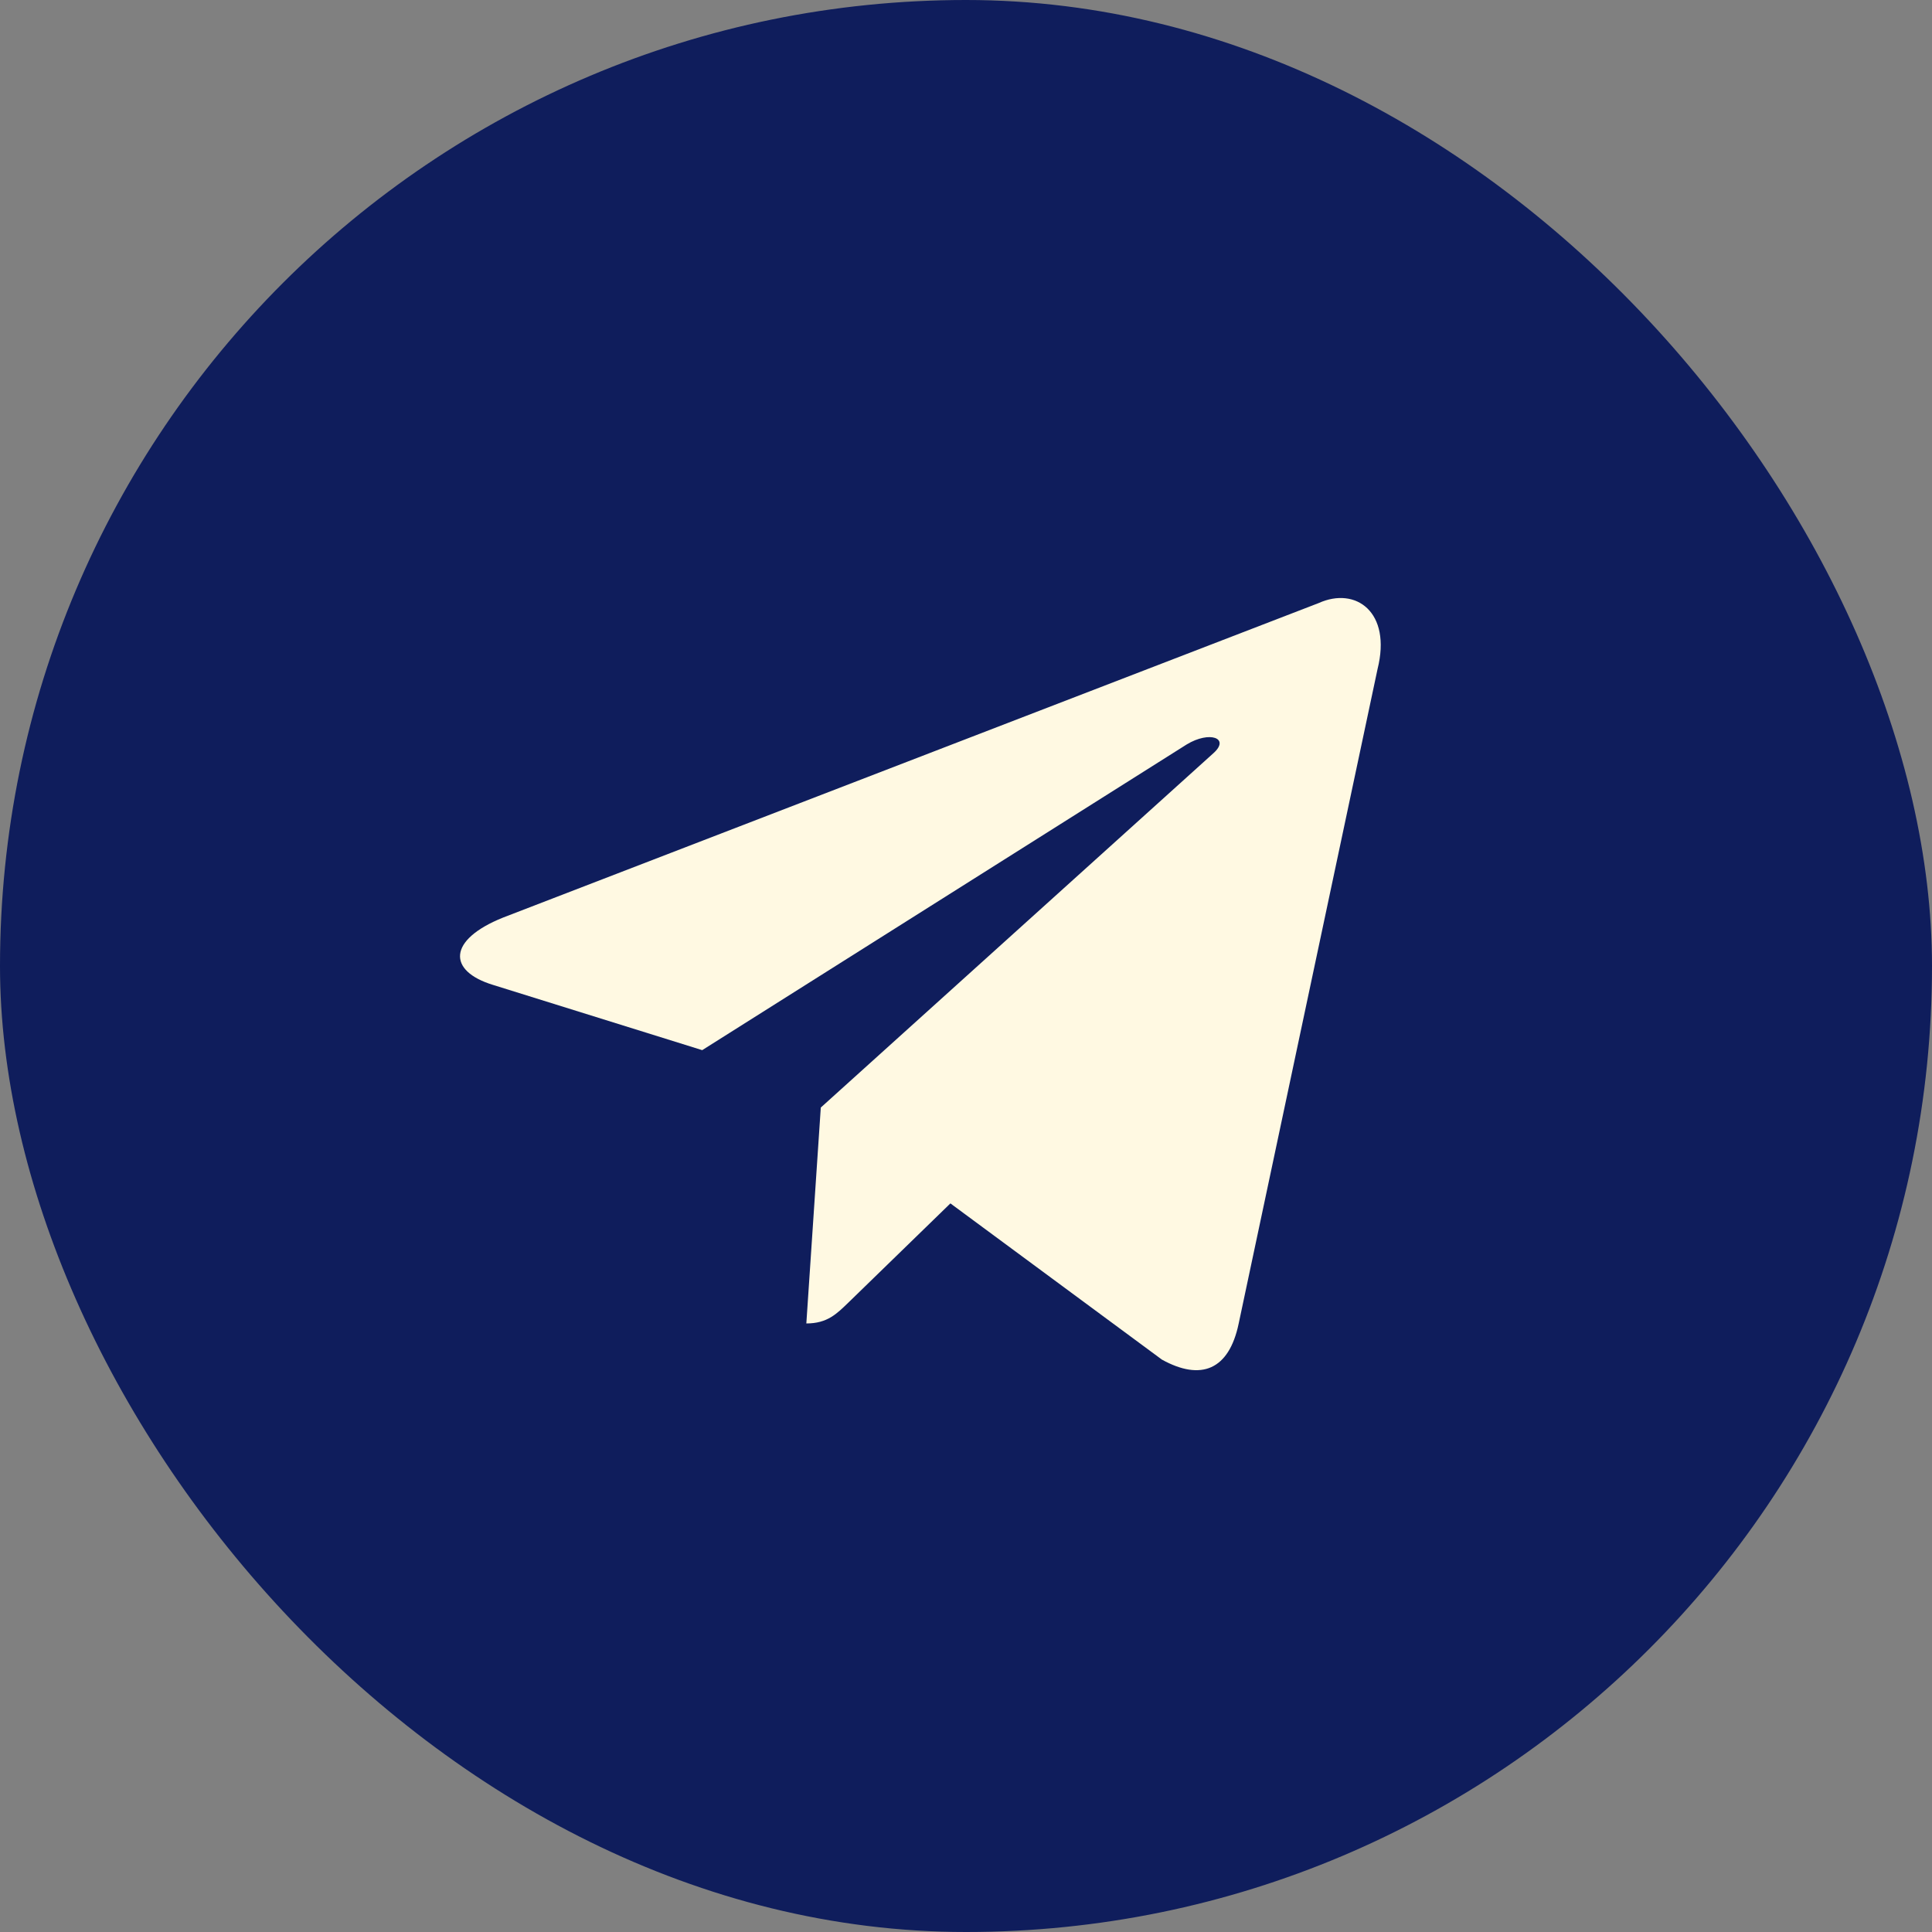
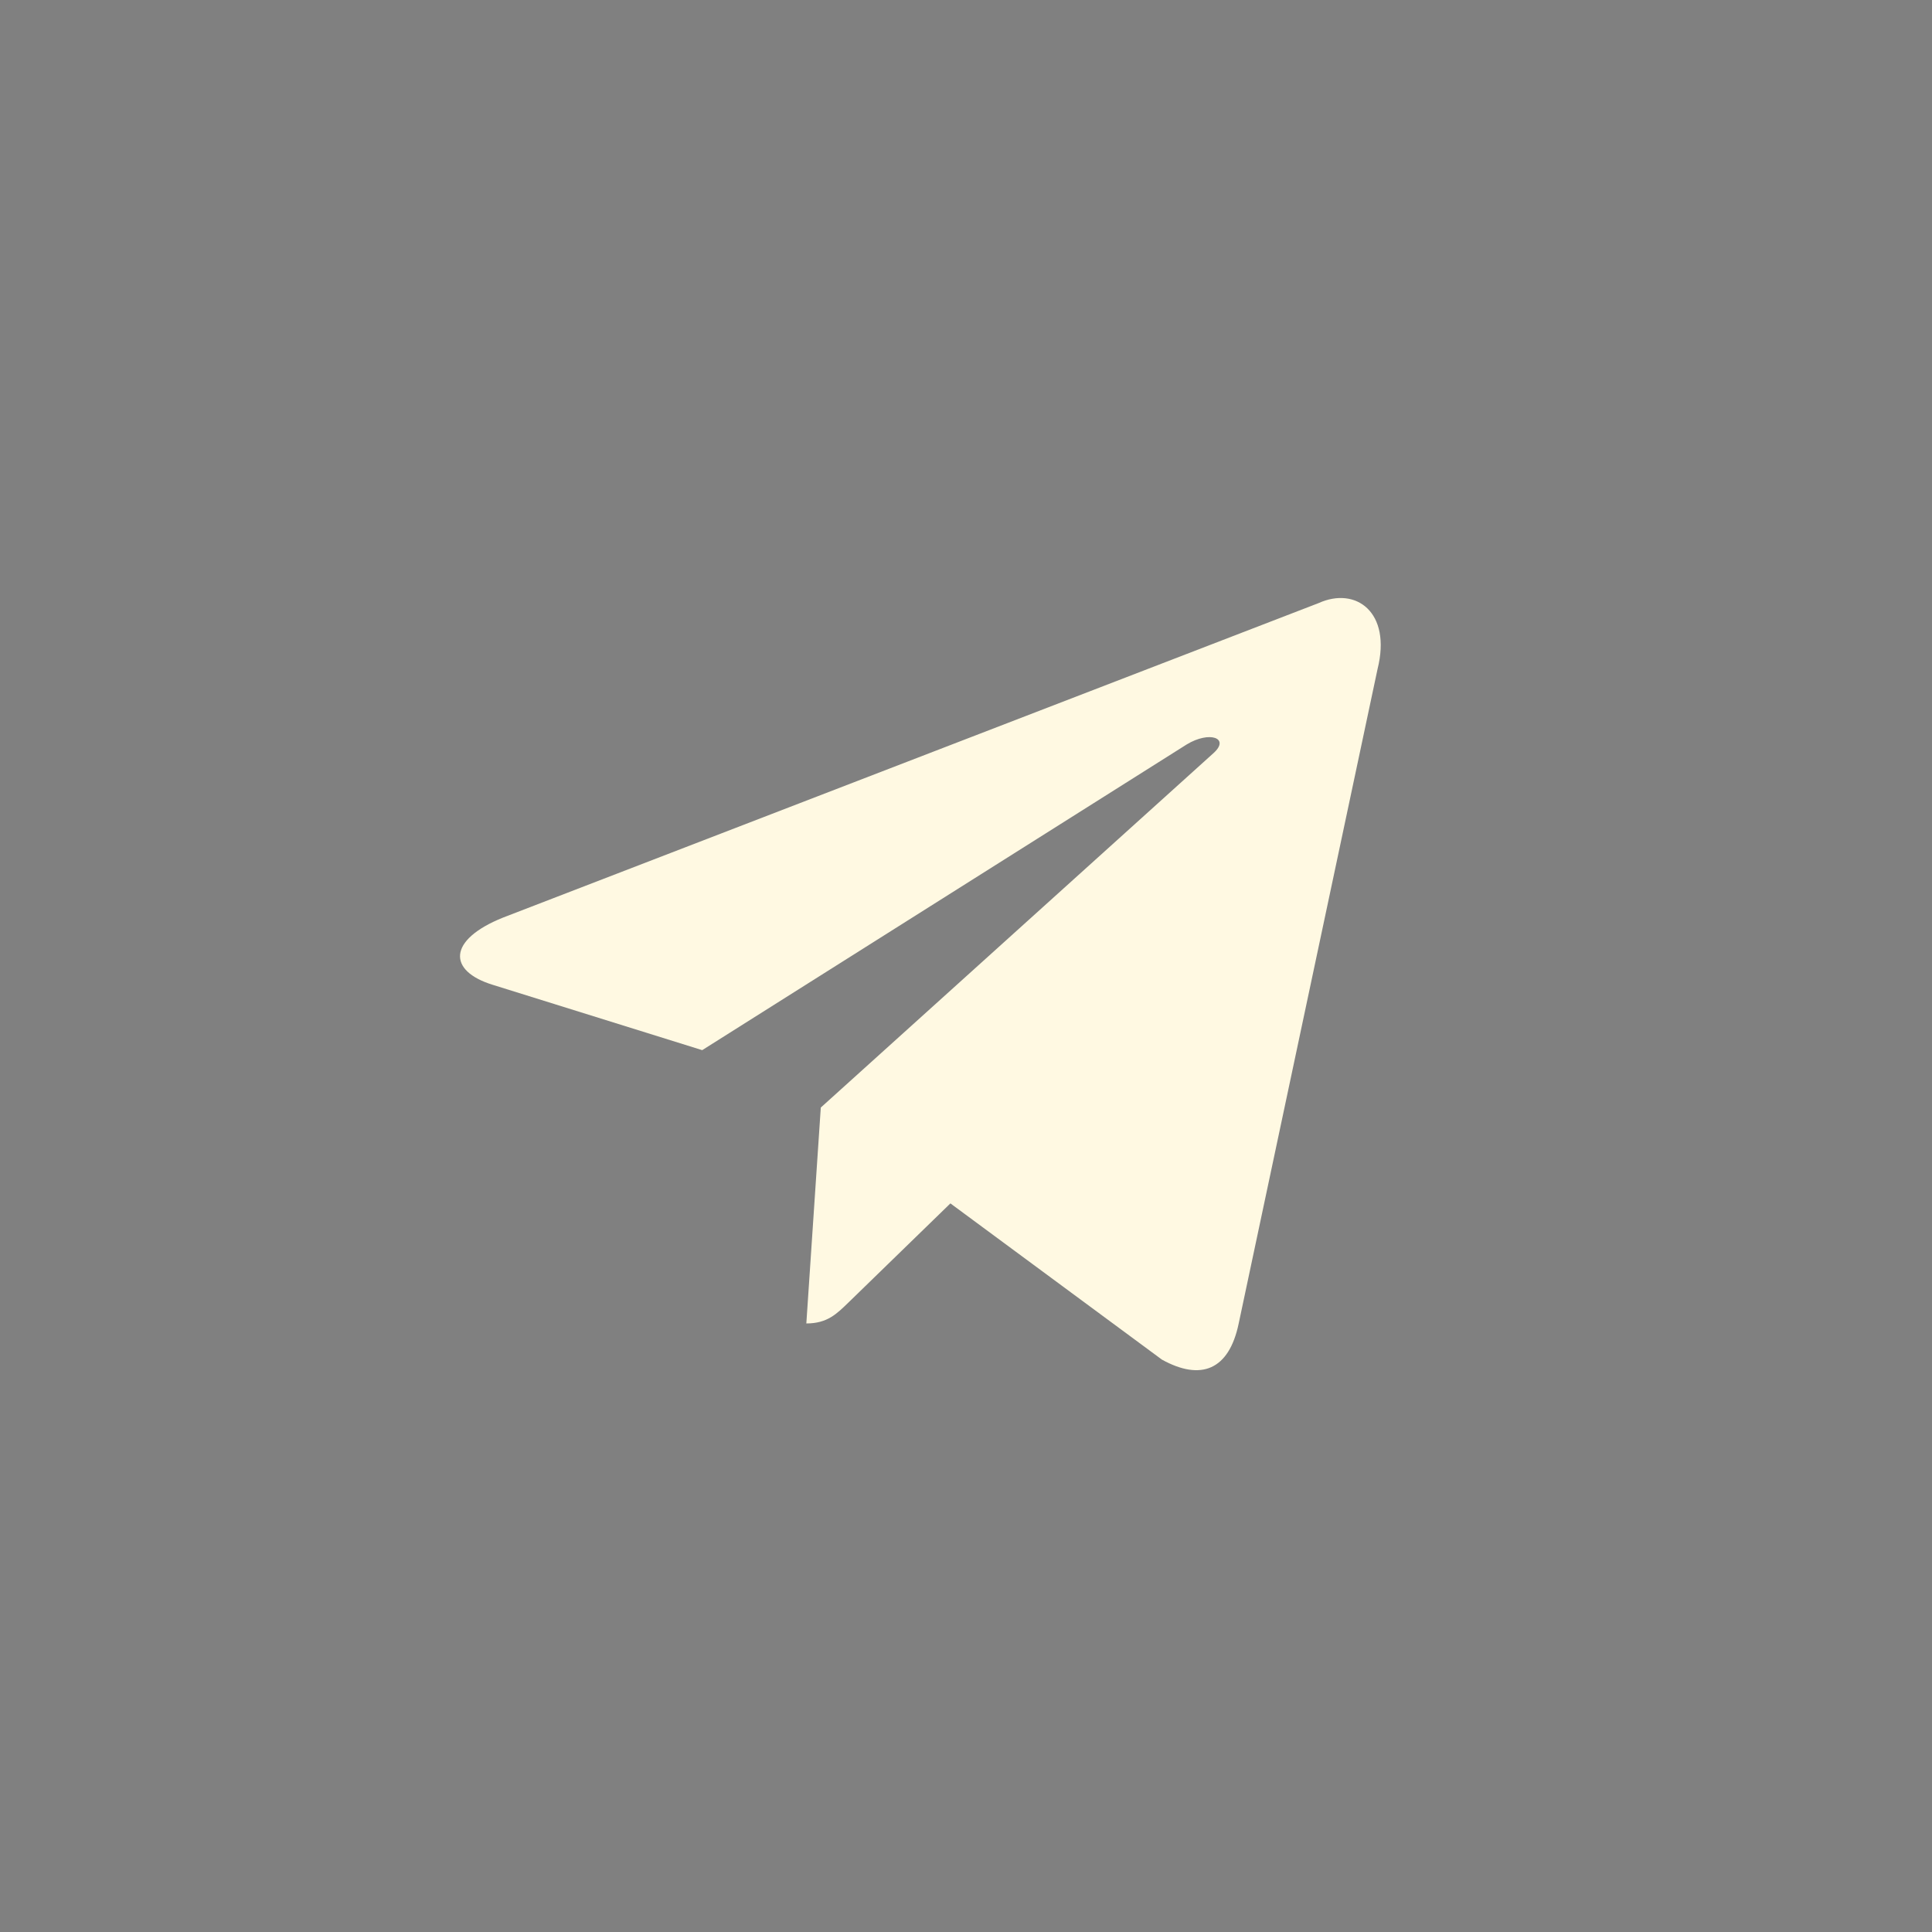
<svg xmlns="http://www.w3.org/2000/svg" width="56" height="56" viewBox="0 0 56 56" fill="none">
  <rect x="0" y="0" width="56" height="56" fill="#808080" stroke="none" />
-   <rect width="56" height="56" rx="28" fill="#0F1D5C" />
  <path d="M38.22 17.481L14.58 26.597C12.967 27.245 12.976 28.145 14.284 28.546L20.354 30.439L34.396 21.579C35.06 21.175 35.667 21.393 35.168 21.835L23.791 32.103H23.788L23.791 32.105L23.372 38.361C23.985 38.361 24.256 38.079 24.6 37.747L27.548 34.881L33.68 39.41C34.811 40.033 35.623 39.713 35.904 38.363L39.929 19.393C40.342 17.741 39.299 16.993 38.22 17.481Z" fill="#FFF9E2" />
</svg>